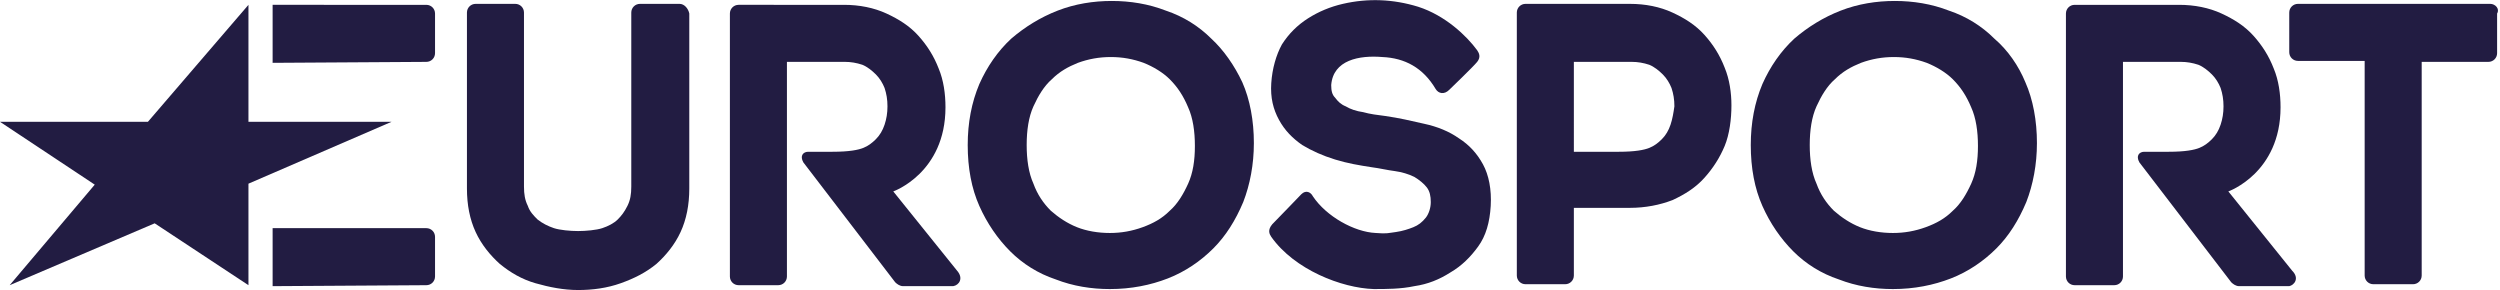
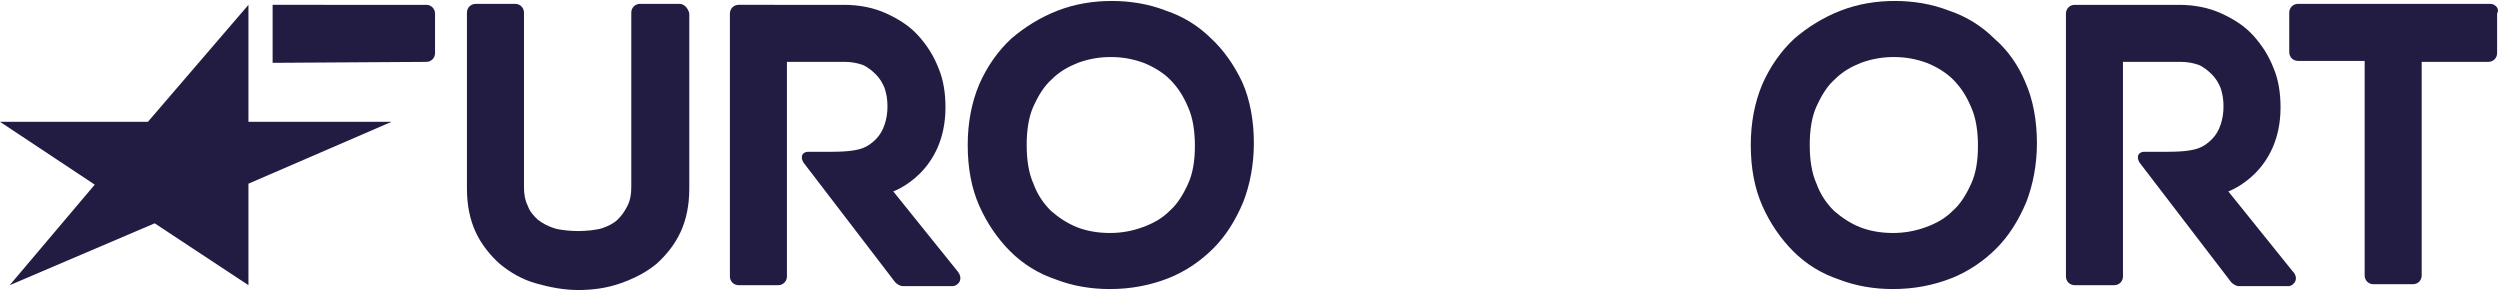
<svg xmlns="http://www.w3.org/2000/svg" id="Layer_1" x="0px" y="0px" viewBox="0 0 258.6 30" style="enable-background:new 0 0 258.6 30;" xml:space="preserve">
  <style type="text/css"> .st0{fill:#221C42;} </style>
  <g>
    <polygon class="st0" points="25.7,29.5 16,23.1 1,29.5 9.8,19.1 0,12.6 15.3,12.6 25.7,0.5 25.7,12.6 40.5,12.6 25.7,19 " />
    <g>
      <path class="st0" d="M44.1,6.4c0.5,0,0.9-0.4,0.9-0.9l0-4.1c0-0.5-0.4-0.9-0.9-0.9H28.2v6L44.1,6.4z" />
-       <path class="st0" d="M44.1,29.5c0.5,0,0.9-0.4,0.9-0.9l0-4.1c0-0.5-0.4-0.9-0.9-0.9H28.2v6L44.1,29.5z" />
      <path class="st0" d="M257.6,0.4h-19.9c-0.5,0-0.9,0.4-0.9,0.9v4.1c0,0.5,0.4,0.9,0.9,0.9h6.9v22.2c0,0.5,0.4,0.9,0.9,0.9h4.1 c0.5,0,0.9-0.4,0.9-0.9V6.4h6.9c0.5,0,0.9-0.4,0.9-0.9V1.4C258.6,0.9,258.1,0.4,257.6,0.4" />
-       <path class="st0" d="M178.4,7c-0.5-1.3-1.2-2.4-2.1-3.4c-0.9-1-2-1.7-3.3-2.3c-1.3-0.6-2.8-0.9-4.4-0.9h-10.8 c-0.5,0-0.9,0.4-0.9,0.9v27.2c0,0.5,0.4,0.9,0.9,0.9h4.1c0.5,0,0.9-0.4,0.9-0.9l0-7h5.8c1.6,0,3.1-0.3,4.4-0.8 c1.3-0.6,2.4-1.3,3.3-2.3c0.9-1,1.6-2.1,2.1-3.3c0.5-1.2,0.7-2.8,0.7-4.2C179.1,9.6,178.9,8.2,178.4,7 M172.8,12.9 c-0.2,0.6-0.5,1.1-0.9,1.5c-0.4,0.4-0.8,0.7-1.3,0.9c-0.5,0.2-1.4,0.4-3.2,0.4h-4.6V6.4h6c0.6,0,1.2,0.1,1.8,0.3 c0.5,0.2,1,0.6,1.4,1c0.4,0.4,0.7,0.9,0.9,1.4c0.2,0.6,0.3,1.2,0.3,1.9C173.1,11.7,173,12.3,172.8,12.9" />
-       <path class="st0" d="M137.7,8.8c0,0.6,0.1,1,0.4,1.3c0.3,0.4,0.6,0.7,1.1,0.9c0.5,0.3,1.1,0.5,1.8,0.6c0.7,0.2,1.5,0.3,2.3,0.4 c1.4,0.2,2.7,0.5,4,0.8c1.4,0.3,2.6,0.8,3.6,1.5c1.1,0.7,1.9,1.6,2.5,2.7c0.6,1.1,0.9,2.6,0.8,4.3c-0.1,1.7-0.5,3.1-1.3,4.2 c-0.8,1.1-1.7,2-2.9,2.7c-1.1,0.7-2.3,1.2-3.7,1.4c-1.4,0.3-2.9,0.3-4.2,0.3c-3.3-0.1-8.2-2-10.6-5.4c-0.2-0.3-0.4-0.7,0.1-1.3 c0.5-0.5,3-3.1,3-3.1c0.5-0.5,1-0.2,1.2,0.2c1.4,2.1,4.3,3.7,6.5,3.8c1.2,0.1,1.3,0,2.1-0.1c0.7-0.1,1.3-0.3,1.8-0.5 c0.5-0.2,0.9-0.5,1.3-1c0.3-0.4,0.5-1,0.5-1.6c0-0.6-0.1-1.1-0.4-1.5c-0.3-0.4-0.8-0.8-1.3-1.1c-0.6-0.3-1.3-0.5-2-0.6 c-0.8-0.1-1.6-0.3-2.4-0.4c-1.3-0.2-2.5-0.4-3.8-0.8c-1.3-0.4-2.4-0.9-3.4-1.5c-1-0.7-1.8-1.5-2.4-2.6c-0.6-1.1-0.9-2.3-0.8-3.8 c0.1-1.5,0.5-2.9,1.1-4c0.7-1.1,1.6-2,2.7-2.7c1.1-0.7,2.3-1.2,3.6-1.5c2.6-0.6,5.2-0.5,7.8,0.3c2.8,0.9,5,3,6.1,4.5 c0.2,0.3,0.4,0.7,0,1.2c-0.4,0.5-2.9,2.9-2.9,2.9c-0.5,0.5-1.1,0.4-1.4-0.1C147.2,7,145.3,6,143,5.9 C140.6,5.7,137.9,6.2,137.7,8.8" />
      <path class="st0" d="M125.3,4c-1.3-1.3-2.9-2.3-4.7-2.9c-1.8-0.7-3.7-1-5.6-1c-1.9,0-3.8,0.3-5.6,1c-1.8,0.7-3.4,1.7-4.8,2.9 c-1.4,1.3-2.5,2.9-3.3,4.7c-0.8,1.9-1.2,4-1.2,6.3c0,2.4,0.4,4.5,1.2,6.3c0.8,1.8,1.9,3.4,3.2,4.7c1.3,1.3,2.9,2.3,4.7,2.9 c1.8,0.7,3.7,1,5.6,1c2.2,0,4.2-0.4,6-1.1c1.8-0.7,3.4-1.8,4.7-3.1c1.3-1.3,2.3-2.9,3.1-4.8c0.7-1.8,1.1-3.9,1.1-6.1 c0-2.3-0.4-4.5-1.2-6.3C127.7,6.8,126.6,5.2,125.3,4 M122.9,19c-0.5,1.1-1.1,2.1-1.9,2.8c-0.8,0.8-1.7,1.3-2.8,1.7 c-1.1,0.4-2.2,0.6-3.4,0.6c-1.2,0-2.4-0.2-3.4-0.6c-1-0.4-1.9-1-2.7-1.7c-0.8-0.8-1.4-1.7-1.8-2.8c-0.5-1.1-0.7-2.5-0.7-4 c0-1.5,0.2-2.9,0.7-4c0.5-1.1,1.1-2.1,1.9-2.8c0.8-0.8,1.7-1.3,2.7-1.7c1.1-0.4,2.2-0.6,3.4-0.6c1.2,0,2.3,0.2,3.4,0.6 c1,0.4,2,1,2.7,1.7c0.8,0.8,1.4,1.7,1.9,2.9c0.5,1.1,0.7,2.5,0.7,4C123.6,16.6,123.4,17.9,122.9,19" />
      <path class="st0" d="M206.3,4c-1.3-1.3-2.9-2.3-4.7-2.9c-1.8-0.7-3.7-1-5.6-1c-1.9,0-3.8,0.3-5.6,1c-1.8,0.7-3.4,1.7-4.8,2.9 c-1.4,1.3-2.5,2.9-3.3,4.7c-0.8,1.9-1.2,4-1.2,6.3c0,2.4,0.4,4.5,1.2,6.3c0.8,1.8,1.9,3.4,3.2,4.7c1.3,1.3,2.9,2.3,4.7,2.9 c1.8,0.7,3.7,1,5.6,1c2.2,0,4.2-0.4,6-1.1c1.8-0.7,3.4-1.8,4.7-3.1c1.3-1.3,2.3-2.9,3.1-4.8c0.7-1.8,1.1-3.9,1.1-6.1 c0-2.3-0.4-4.5-1.2-6.3C208.8,6.8,207.7,5.2,206.3,4 M203.9,19c-0.5,1.1-1.1,2.1-1.9,2.8c-0.8,0.8-1.7,1.3-2.8,1.7 c-1.1,0.4-2.2,0.6-3.4,0.6c-1.2,0-2.4-0.2-3.4-0.6c-1-0.4-1.9-1-2.7-1.7c-0.8-0.8-1.4-1.7-1.8-2.8c-0.5-1.1-0.7-2.5-0.7-4 c0-1.5,0.2-2.9,0.7-4c0.5-1.1,1.1-2.1,1.9-2.8c0.8-0.8,1.7-1.3,2.7-1.7c1.1-0.4,2.2-0.6,3.4-0.6c1.2,0,2.3,0.2,3.4,0.6 c1,0.4,2,1,2.7,1.7c0.8,0.8,1.4,1.7,1.9,2.9c0.5,1.1,0.7,2.5,0.7,4C204.6,16.6,204.4,17.9,203.9,19" />
      <path class="st0" d="M70.3,0.4h-4.1c-0.5,0-0.9,0.4-0.9,0.9v18c0,0.8-0.1,1.4-0.4,2c-0.3,0.6-0.6,1-1,1.4c-0.4,0.4-1,0.7-1.6,0.9 c-0.6,0.2-1.7,0.3-2.5,0.3c-0.8,0-1.9-0.1-2.5-0.3c-0.6-0.2-1.2-0.5-1.7-0.9c-0.4-0.4-0.8-0.8-1-1.4c-0.3-0.6-0.4-1.2-0.4-2v-18 c0-0.5-0.4-0.9-0.9-0.9h-4.1c-0.5,0-0.9,0.4-0.9,0.9v18.2c0,1.7,0.3,3.2,0.9,4.5c0.6,1.3,1.5,2.4,2.5,3.3c1.1,0.9,2.3,1.6,3.7,2 c1.4,0.4,2.9,0.7,4.4,0.7c1.5,0,3-0.2,4.4-0.7c1.4-0.5,2.6-1.1,3.7-2c1-0.9,1.9-2,2.5-3.3c0.6-1.3,0.9-2.8,0.9-4.5V1.4 C71.2,0.9,70.8,0.4,70.3,0.4" />
      <path class="st0" d="M99,28l-6.6-8.2c0,0,5.4-1.9,5.4-8.7c0-1.4-0.2-2.8-0.7-4c-0.5-1.3-1.2-2.4-2.1-3.4c-0.9-1-2-1.7-3.3-2.3 c-1.3-0.6-2.8-0.9-4.4-0.9H76.4c-0.5,0-0.9,0.4-0.9,0.9v27.2c0,0.5,0.4,0.9,0.9,0.9h4.1c0.5,0,0.9-0.4,0.9-0.9l0-22.2h6 c0.6,0,1.2,0.1,1.8,0.3c0.5,0.2,1,0.6,1.4,1c0.4,0.4,0.7,0.9,0.9,1.4c0.2,0.6,0.3,1.2,0.3,1.9c0,0.7-0.1,1.3-0.3,1.9 c-0.2,0.6-0.5,1.1-0.9,1.5c-0.4,0.4-0.8,0.7-1.3,0.9c-0.5,0.2-1.4,0.4-3.2,0.4h-2.5c-0.5,0-0.9,0.4-0.5,1.1l9.5,12.4 c0.2,0.2,0.5,0.4,0.8,0.4h5.2C99.2,29.5,99.7,28.8,99,28" />
      <path class="st0" d="M237.1,28l-6.6-8.2c0,0,5.4-1.9,5.4-8.7c0-1.4-0.2-2.8-0.7-4c-0.5-1.3-1.2-2.4-2.1-3.4c-0.9-1-2-1.7-3.3-2.3 c-1.3-0.6-2.8-0.9-4.4-0.9h-10.8c-0.5,0-0.9,0.4-0.9,0.9v27.2c0,0.5,0.4,0.9,0.9,0.9h4.1c0.5,0,0.9-0.4,0.9-0.9l0-22.2h6 c0.6,0,1.2,0.1,1.8,0.3c0.5,0.2,1,0.6,1.4,1c0.4,0.4,0.7,0.9,0.9,1.4c0.2,0.6,0.3,1.2,0.3,1.9c0,0.7-0.1,1.3-0.3,1.9 c-0.2,0.6-0.5,1.1-0.9,1.5c-0.4,0.4-0.8,0.7-1.3,0.9c-0.5,0.2-1.4,0.4-3.2,0.4h-2.5c-0.5,0-0.9,0.4-0.5,1.1l9.5,12.4 c0.2,0.2,0.5,0.4,0.8,0.4h5.2C237.3,29.5,237.9,28.8,237.1,28" />
    </g>
  </g>
  <g> </g>
  <g> </g>
  <g> </g>
  <g> </g>
  <g> </g>
  <g> </g>
</svg>